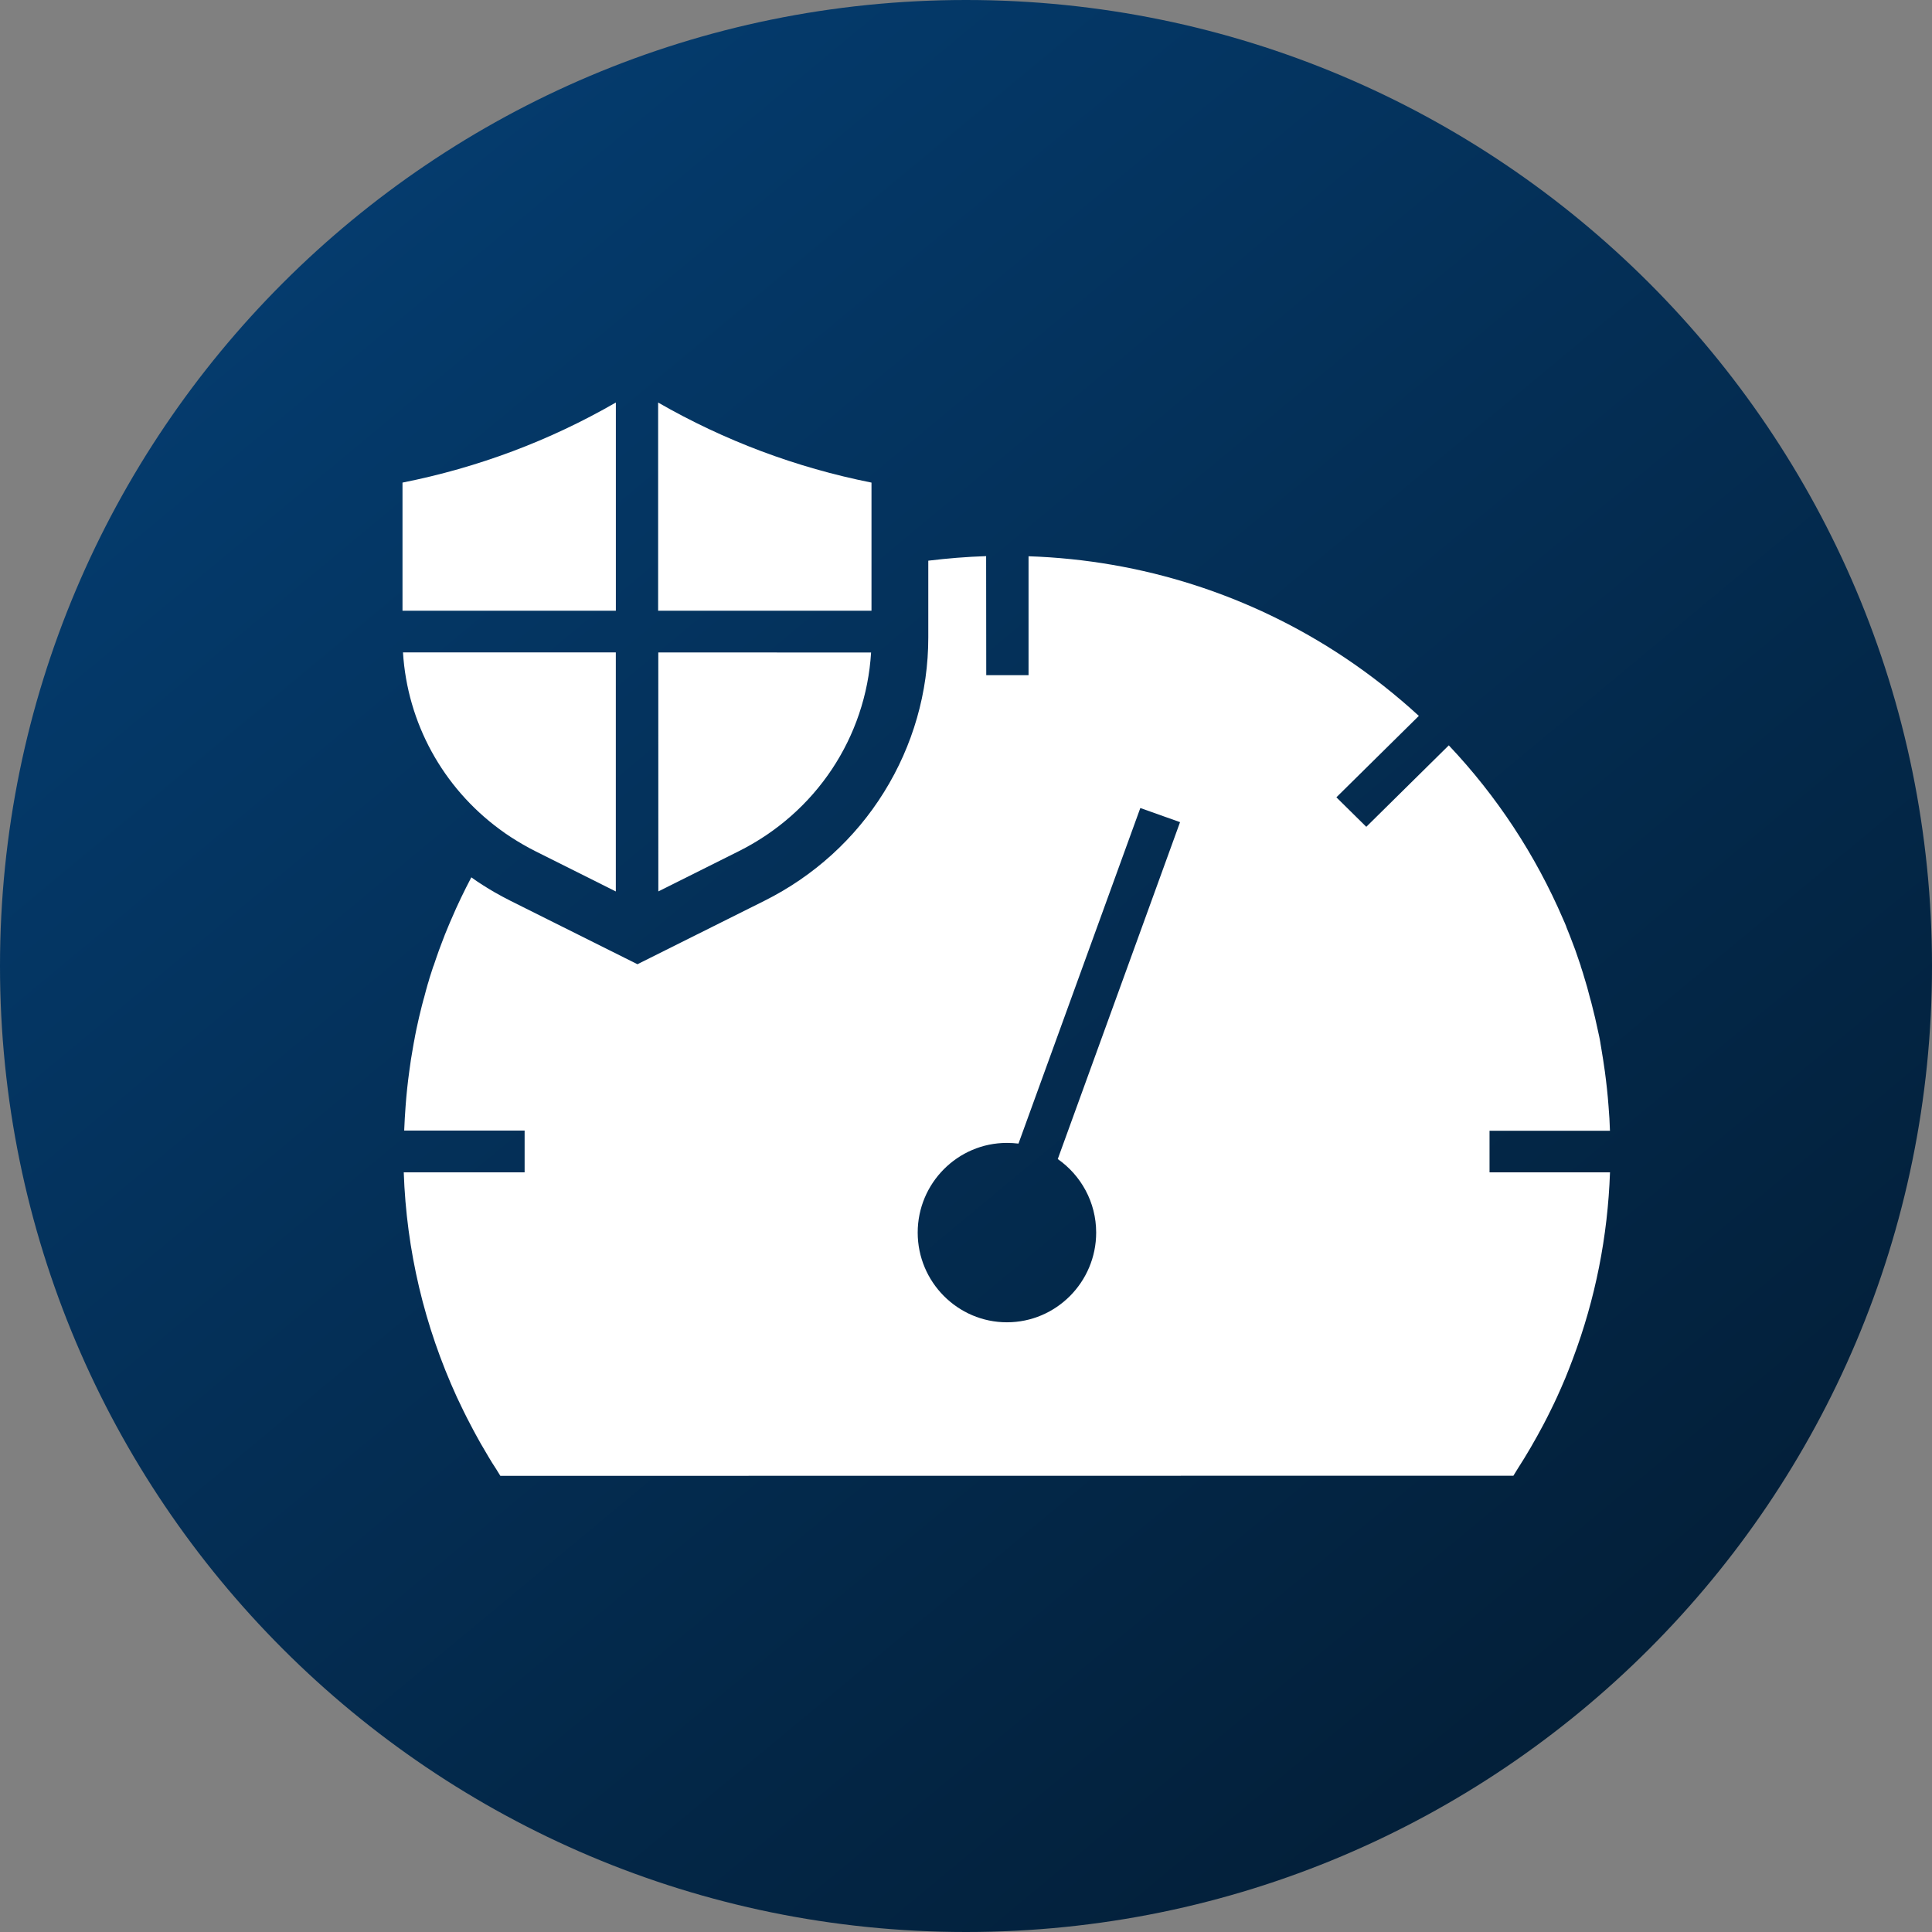
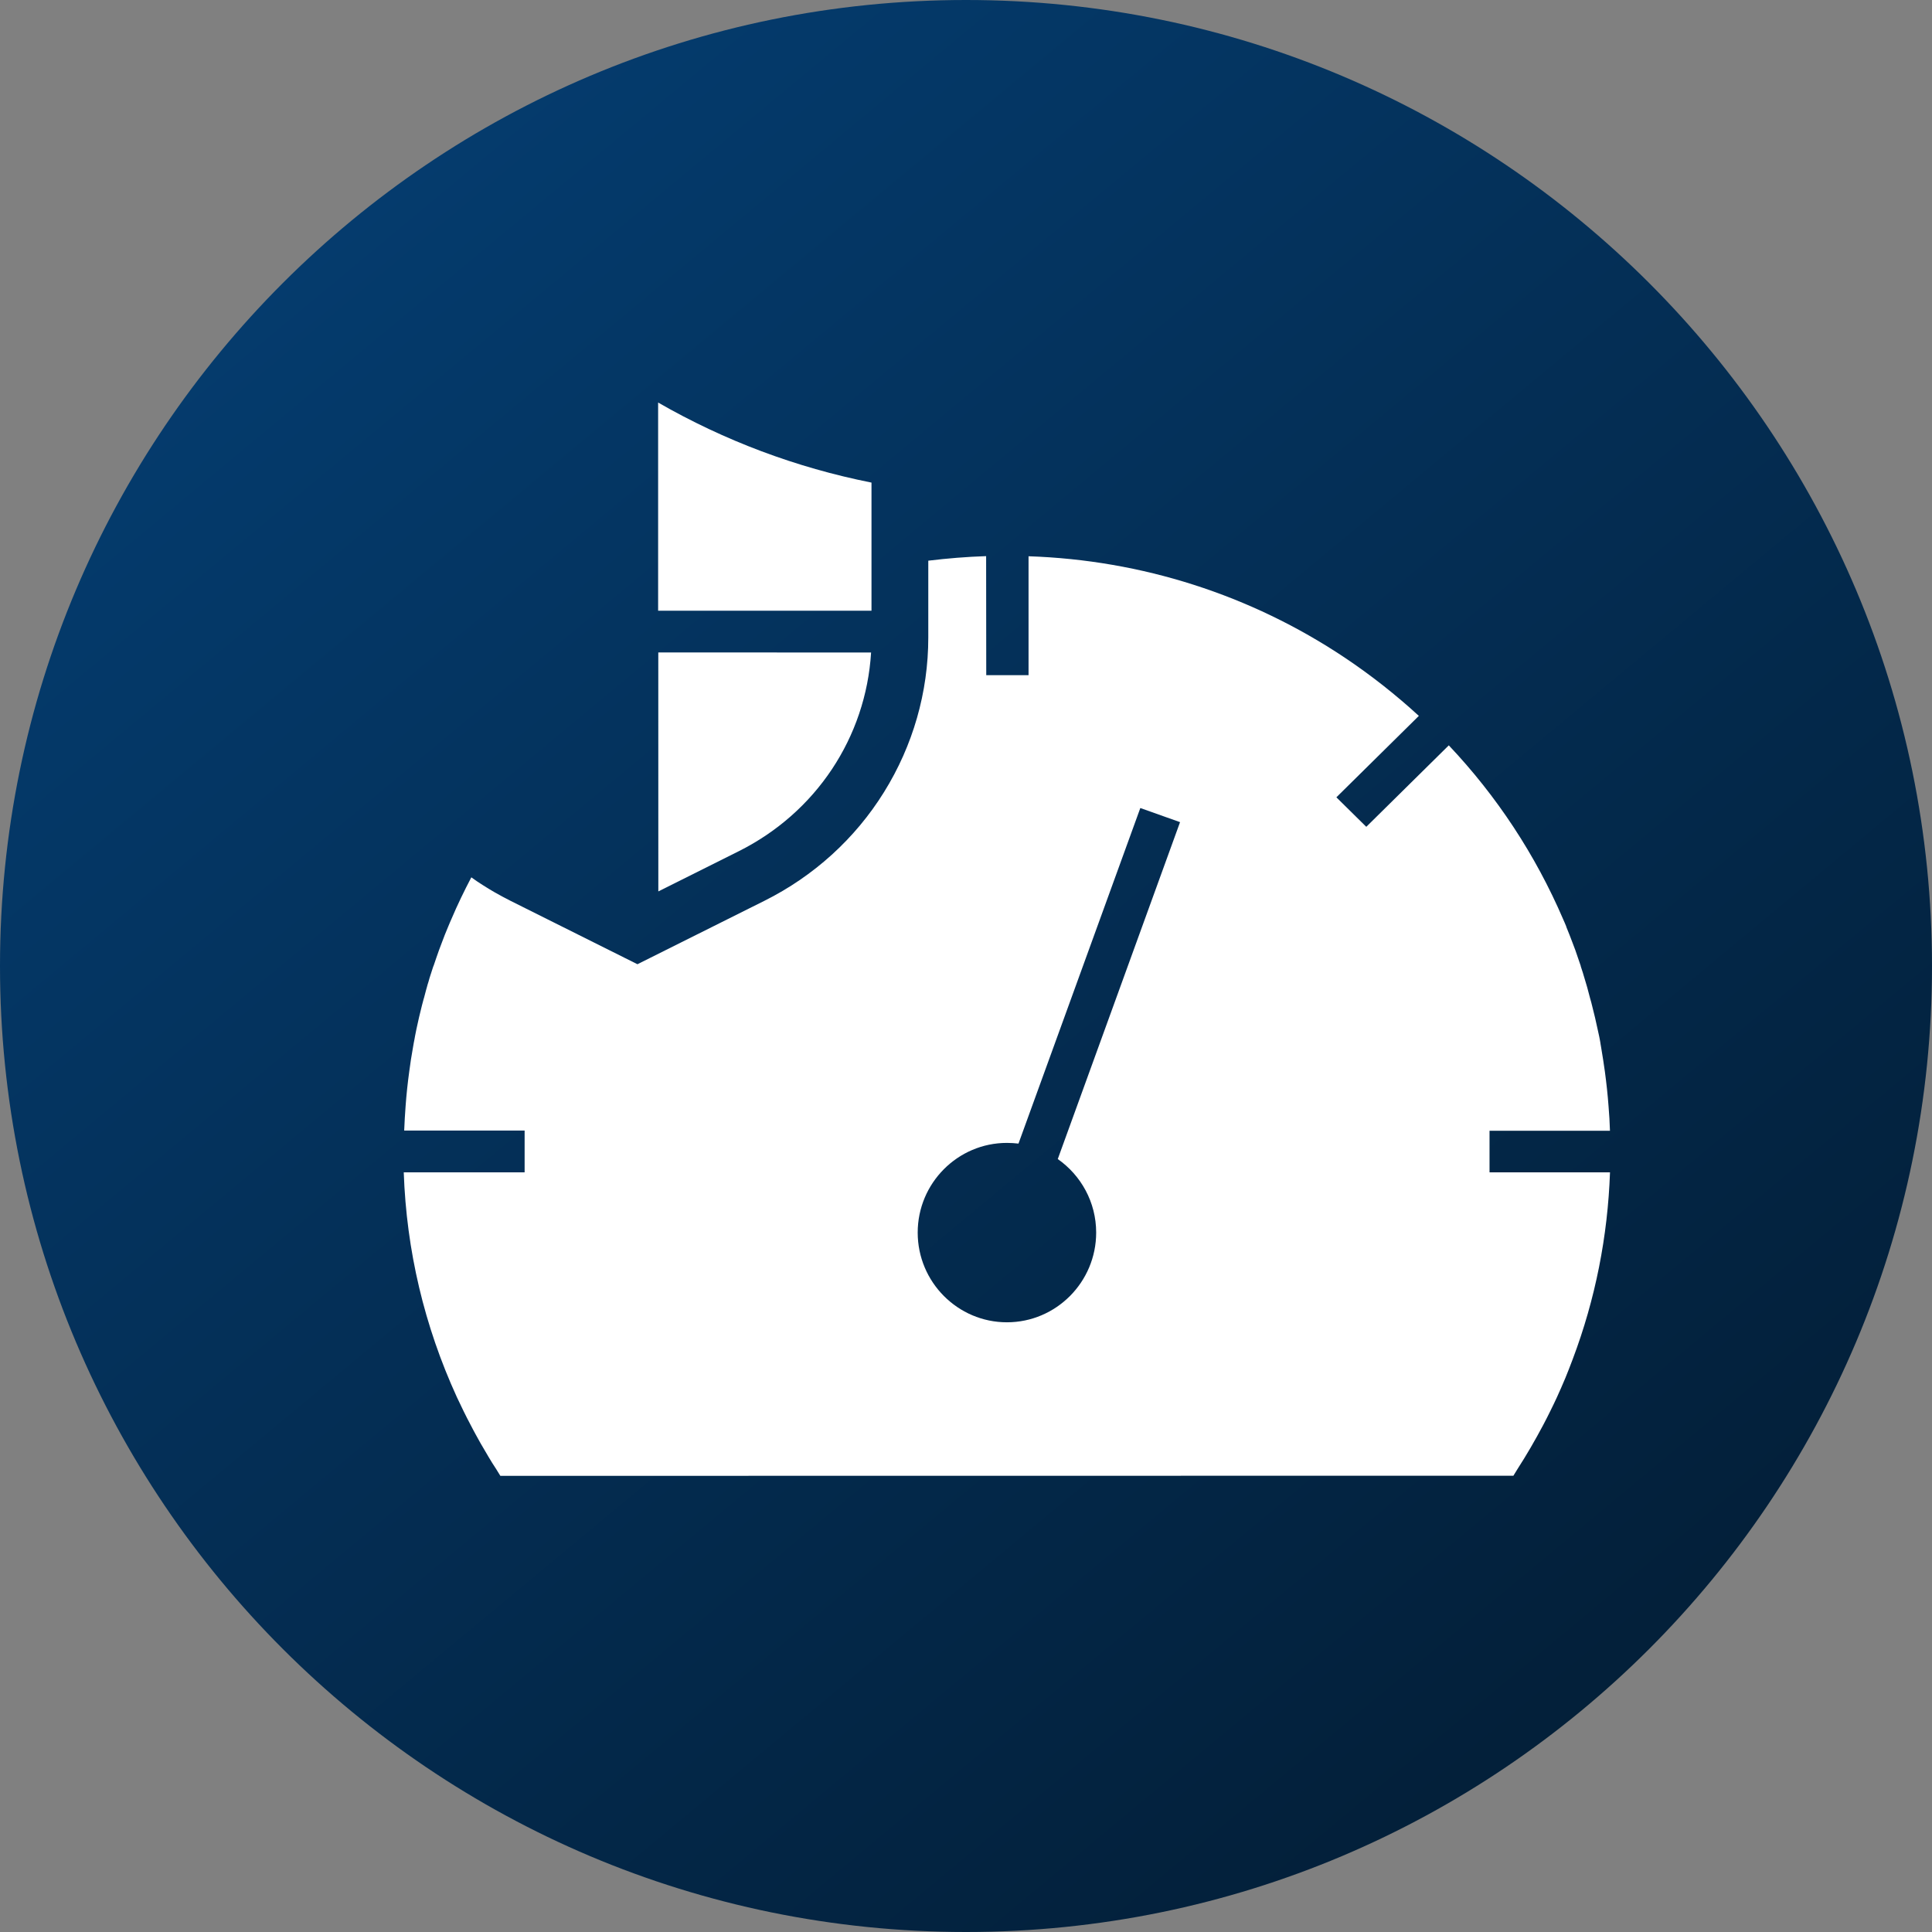
<svg xmlns="http://www.w3.org/2000/svg" width="48" height="48" viewBox="0 0 48 48" fill="none">
  <rect x="0" y="0" width="48" height="48" fill="#808080" stroke="none" />
  <g clip-path="url(#clip0_654_4558)">
    <path d="M24 48C37.255 48 48 37.255 48 24C48 10.745 37.255 0 24 0C10.745 0 0 10.745 0 24C0 37.255 10.745 48 24 48Z" fill="url(#paint0_linear_654_4558)" />
-     <path d="M10 11.99C11.878 11.616 13.657 10.949 15.301 10V15.173H10V11.99Z" fill="white" />
    <path d="M21.652 11.99V15.173H16.351V10.001C17.999 10.948 19.775 11.616 21.652 11.99Z" fill="white" />
-     <path d="M15.3 16.211V22.148L13.307 21.151C13.197 21.096 13.094 21.04 12.987 20.978C12.886 20.92 12.788 20.86 12.693 20.798C12.595 20.736 12.5 20.667 12.406 20.598C11.002 19.56 10.121 17.965 10.012 16.208H15.299L15.3 16.211Z" fill="white" />
    <path d="M21.642 16.211C21.513 18.317 20.276 20.189 18.349 21.151L16.356 22.147L16.355 16.21L21.642 16.211Z" fill="white" />
    <path d="M37.007 29.132V28.094H39.999C39.992 27.889 39.982 27.686 39.964 27.485C39.943 27.197 39.911 26.907 39.873 26.624C39.845 26.43 39.817 26.234 39.782 26.036C39.775 25.994 39.768 25.957 39.761 25.912V25.905C39.758 25.88 39.749 25.852 39.747 25.828C39.744 25.803 39.736 25.78 39.733 25.756L39.693 25.574C39.654 25.383 39.606 25.186 39.556 24.99C39.542 24.928 39.525 24.868 39.507 24.807L39.504 24.796C39.497 24.766 39.487 24.734 39.479 24.702C39.465 24.647 39.448 24.589 39.434 24.532C39.42 24.479 39.403 24.428 39.389 24.38C39.375 24.331 39.358 24.28 39.344 24.23C39.337 24.209 39.333 24.191 39.328 24.175C39.311 24.119 39.293 24.064 39.274 24.009C39.274 24.006 39.272 23.998 39.272 23.995C39.227 23.863 39.181 23.732 39.139 23.607C39.113 23.541 39.089 23.476 39.066 23.414C39.04 23.351 39.021 23.292 38.996 23.231L38.989 23.214C38.963 23.152 38.94 23.093 38.916 23.032L38.913 23.018C38.888 22.96 38.864 22.896 38.836 22.838C38.146 21.233 37.185 19.777 35.995 18.518L33.945 20.542L33.202 19.809L35.251 17.786C34.677 17.26 34.06 16.773 33.404 16.335C31.071 14.779 28.366 13.914 25.554 13.82V16.774H24.503L24.5 13.817C24.016 13.833 23.54 13.872 23.063 13.93V15.84C23.063 17.196 22.682 18.525 21.963 19.68C21.246 20.836 20.215 21.77 18.99 22.381L15.837 23.956L12.684 22.381C12.555 22.315 12.424 22.246 12.298 22.174C12.197 22.116 12.099 22.056 12.001 21.994C11.903 21.932 11.805 21.867 11.71 21.797C11.532 22.137 11.366 22.478 11.216 22.832C11.191 22.891 11.163 22.95 11.139 23.012C11.136 23.019 11.136 23.023 11.132 23.029C11.076 23.16 11.027 23.285 10.981 23.41C10.956 23.476 10.932 23.541 10.908 23.603C10.863 23.725 10.821 23.855 10.775 23.988C10.772 23.999 10.768 24.005 10.764 24.013C10.747 24.071 10.725 24.126 10.708 24.186C10.705 24.193 10.705 24.2 10.701 24.207C10.68 24.269 10.661 24.334 10.645 24.393C10.631 24.438 10.617 24.479 10.605 24.529C10.588 24.584 10.575 24.64 10.56 24.695C10.553 24.726 10.544 24.757 10.535 24.789C10.533 24.796 10.533 24.803 10.528 24.81C10.514 24.868 10.497 24.924 10.483 24.98C10.434 25.171 10.388 25.37 10.346 25.568L10.311 25.744C10.308 25.772 10.3 25.797 10.297 25.823C10.29 25.851 10.286 25.878 10.28 25.909C10.273 25.95 10.266 25.992 10.259 26.031C10.224 26.227 10.192 26.425 10.168 26.619C10.129 26.902 10.098 27.189 10.077 27.48C10.063 27.68 10.049 27.884 10.042 28.088H13.034V29.126H10.031C10.098 31.067 10.542 32.946 11.352 34.714C11.405 34.828 11.462 34.947 11.518 35.06C11.574 35.171 11.63 35.288 11.693 35.403C11.735 35.482 11.773 35.558 11.812 35.627C11.892 35.777 11.977 35.925 12.064 36.07C12.081 36.098 12.099 36.126 12.113 36.153L12.127 36.178C12.194 36.289 12.26 36.4 12.33 36.503L12.431 36.667L37.6 36.664L37.7 36.501C37.928 36.148 38.142 35.778 38.342 35.401C38.401 35.287 38.462 35.172 38.517 35.057C38.574 34.944 38.63 34.825 38.683 34.711C38.718 34.635 38.753 34.556 38.788 34.476C38.858 34.317 38.925 34.158 38.984 34.003C39.015 33.924 39.047 33.84 39.075 33.765C39.636 32.277 39.944 30.72 40 29.126H37.007L37.007 29.132ZM27.234 30.623C27.234 31.852 26.239 32.852 25.017 32.852C23.795 32.852 22.8 31.852 22.8 30.623C22.8 29.395 23.795 28.395 25.017 28.395C25.115 28.395 25.21 28.402 25.304 28.412L28.331 20.075L29.318 20.426L26.28 28.796C26.854 29.198 27.234 29.865 27.234 30.623Z" fill="white" />
  </g>
  <defs>
    <linearGradient id="paint0_linear_654_4558" x1="4.019" y1="-6.411" x2="56.388" y2="56.6" gradientUnits="userSpaceOnUse">
      <stop stop-color="#011629" />
      <stop offset="0" stop-color="#05427A" />
      <stop offset="1" stop-color="#021322" />
    </linearGradient>
    <clipPath id="clip0_654_4558">
      <rect width="48" height="48" fill="white" />
    </clipPath>
  </defs>
</svg>